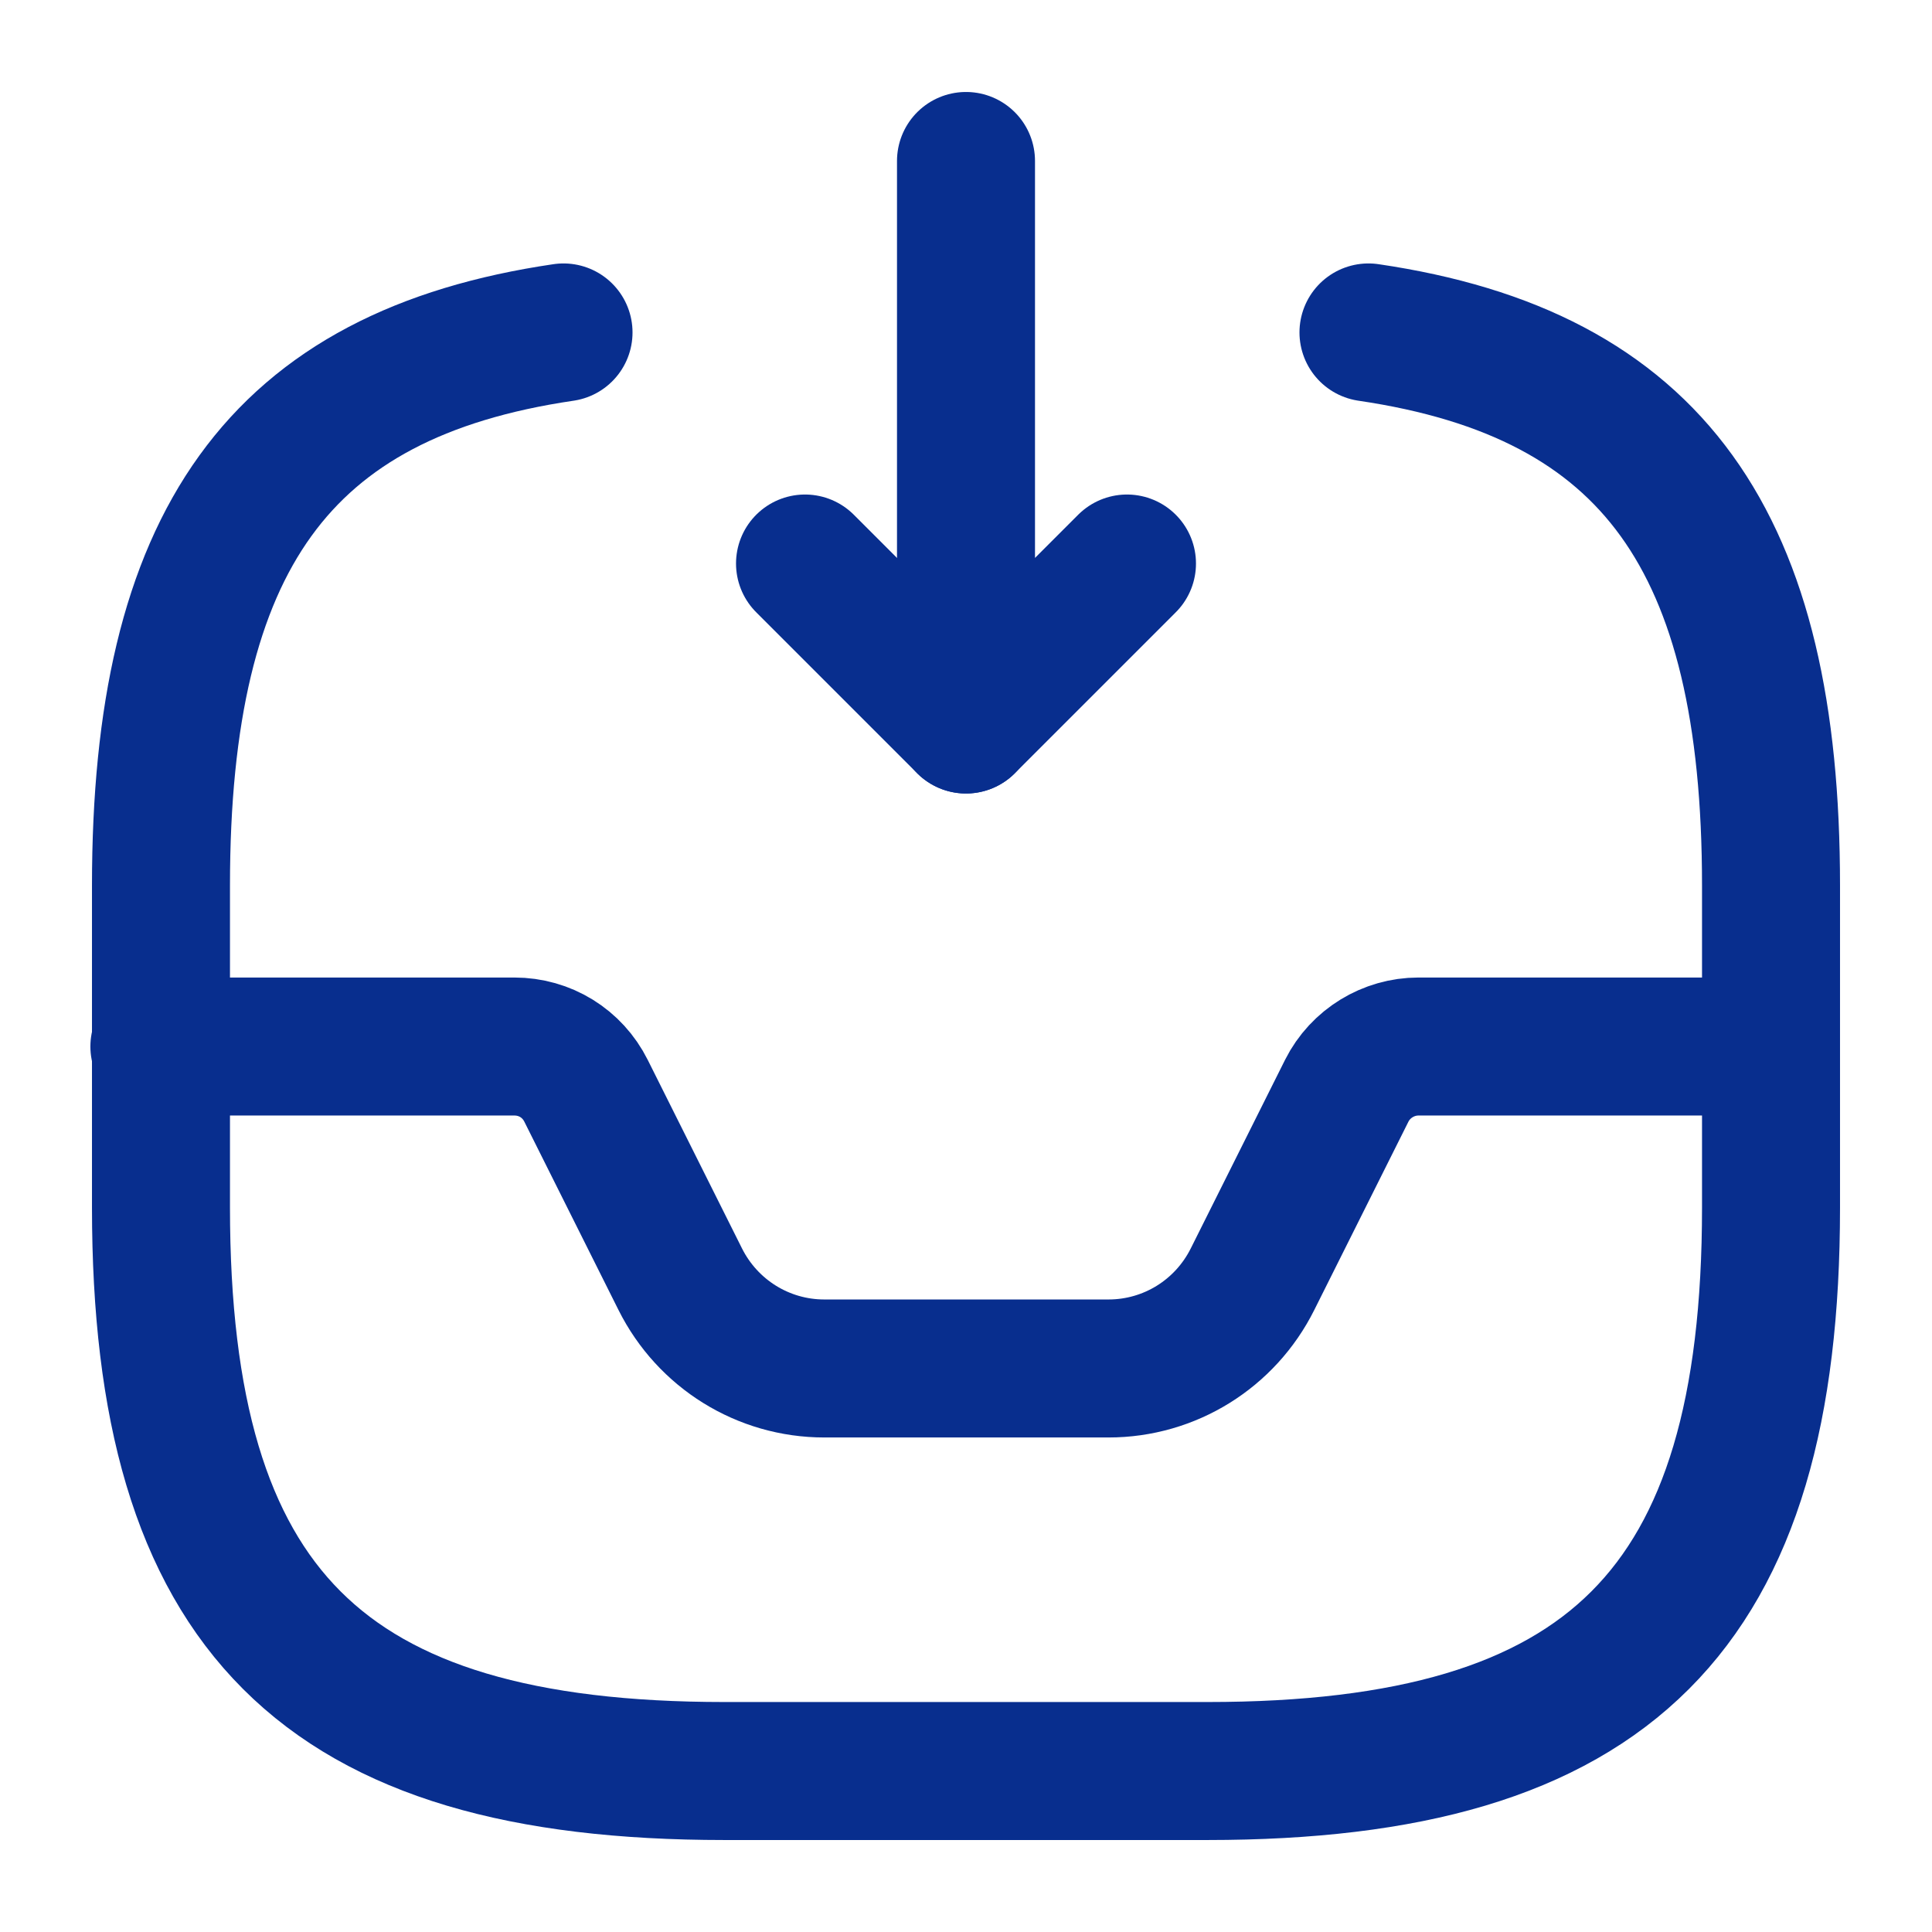
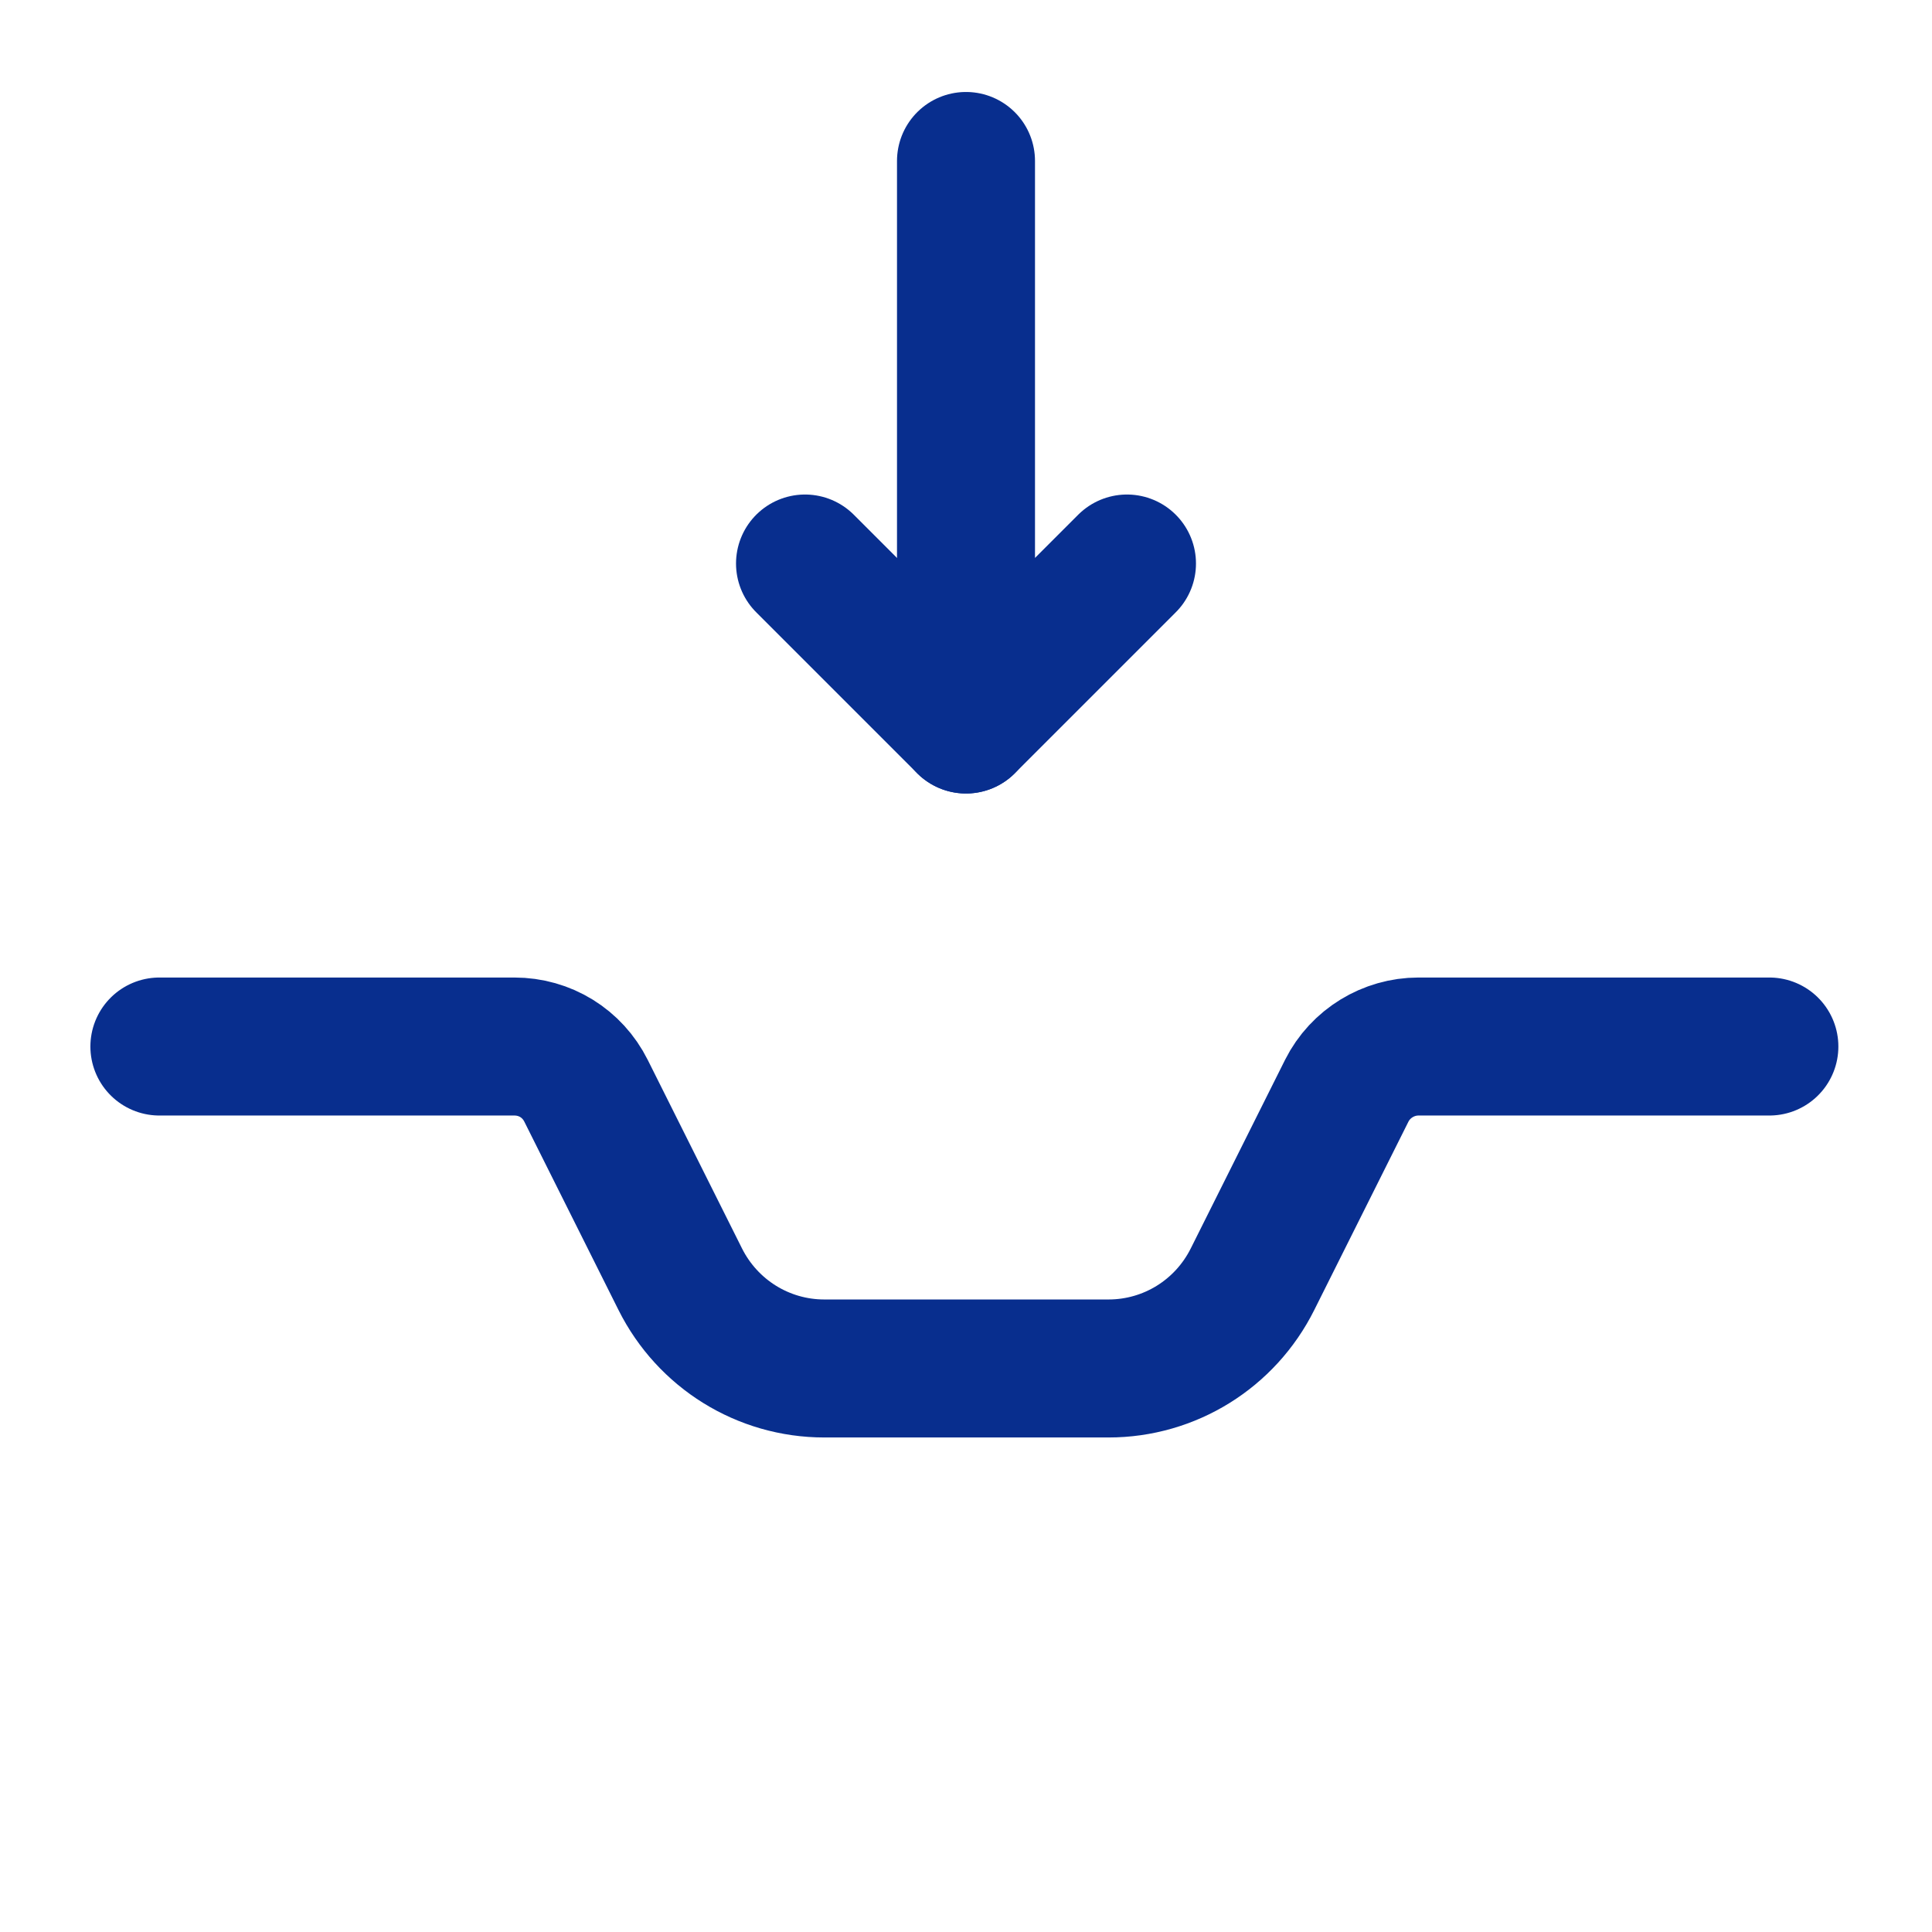
<svg xmlns="http://www.w3.org/2000/svg" width="28" height="28" viewBox="0 0 28 28" fill="none">
  <path d="M14 2.333V10.5L16.333 8.167" stroke="#082E8E" stroke-width="2" stroke-linecap="round" stroke-linejoin="round" />
  <path d="M14 10.5L11.667 8.167" stroke="#082E8E" stroke-width="2" stroke-linecap="round" stroke-linejoin="round" />
  <path d="M2.31 15.167H7.455C7.898 15.167 8.295 15.412 8.493 15.808L9.858 18.538C10.255 19.332 11.06 19.833 11.947 19.833H16.065C16.952 19.833 17.757 19.332 18.153 18.538L19.518 15.808C19.717 15.412 20.125 15.167 20.557 15.167H25.643" stroke="#082E8E" stroke-width="2" stroke-linecap="round" stroke-linejoin="round" />
-   <path d="M8.167 4.818C4.037 5.425 2.333 7.852 2.333 12.833V17.5C2.333 23.333 4.667 25.667 10.5 25.667H17.5C23.333 25.667 25.667 23.333 25.667 17.5V12.833C25.667 7.852 23.963 5.425 19.833 4.818" stroke="#082E8E" stroke-width="2" stroke-linecap="round" stroke-linejoin="round" />
</svg>